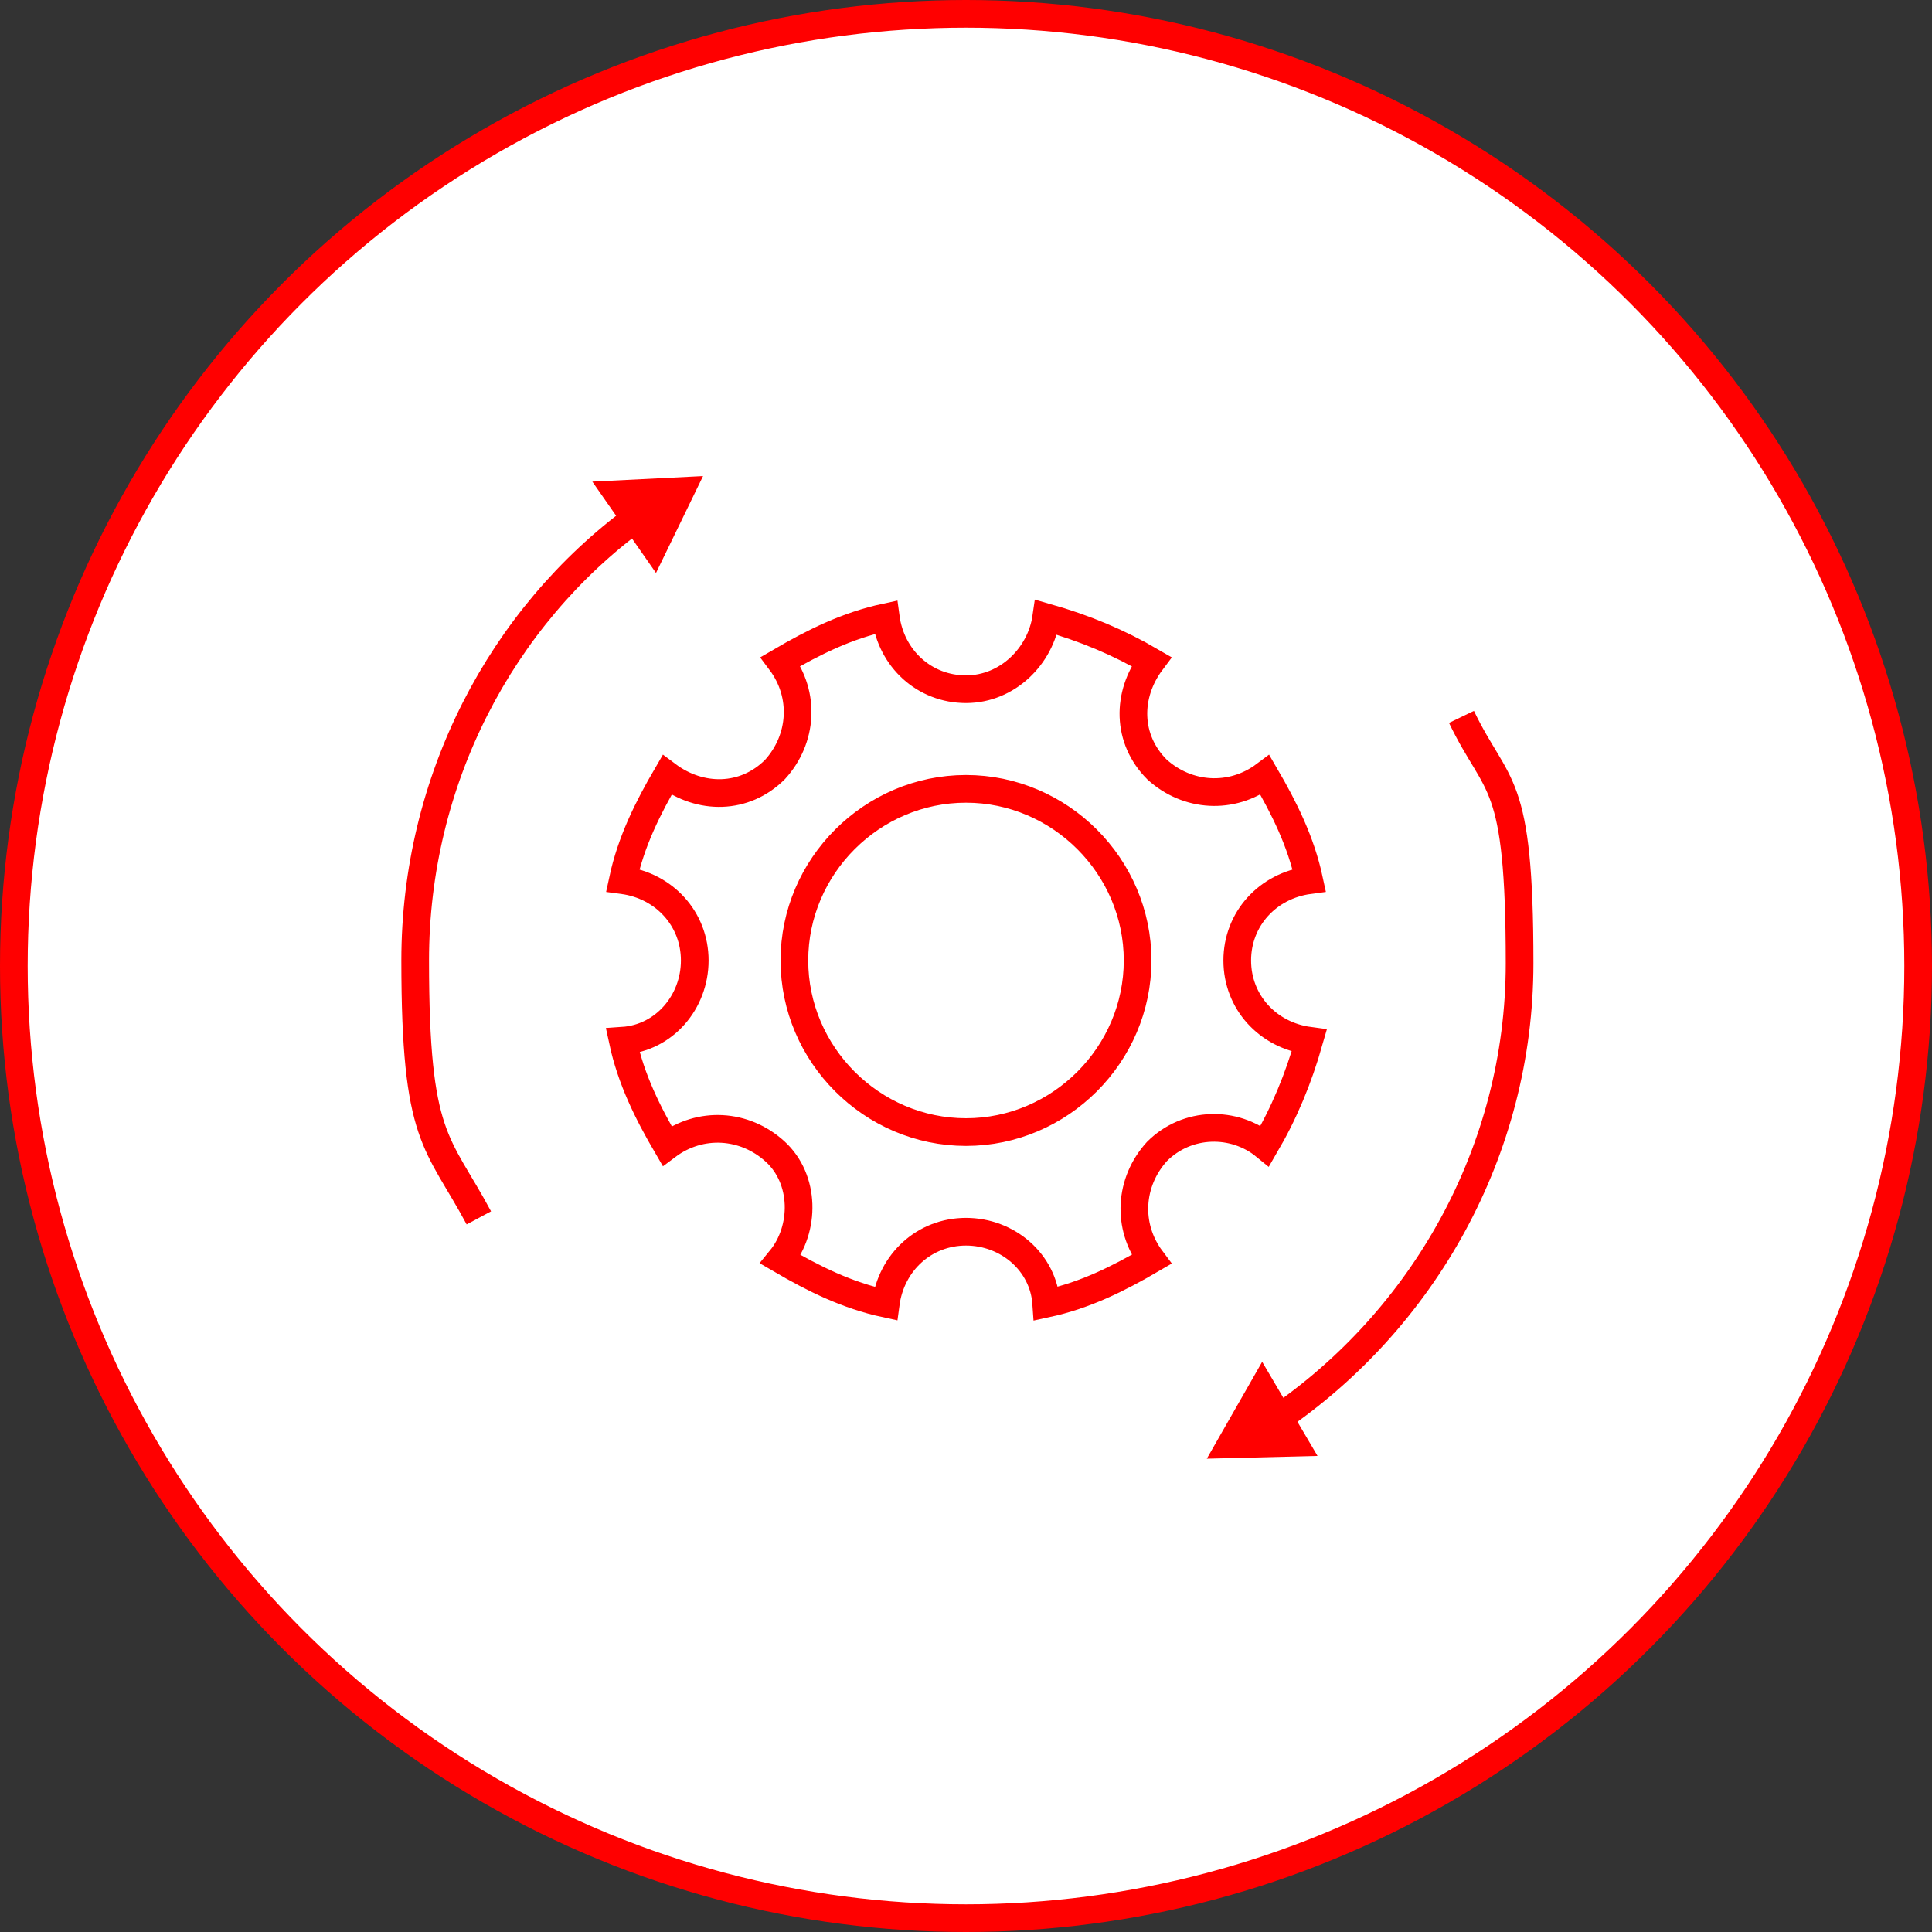
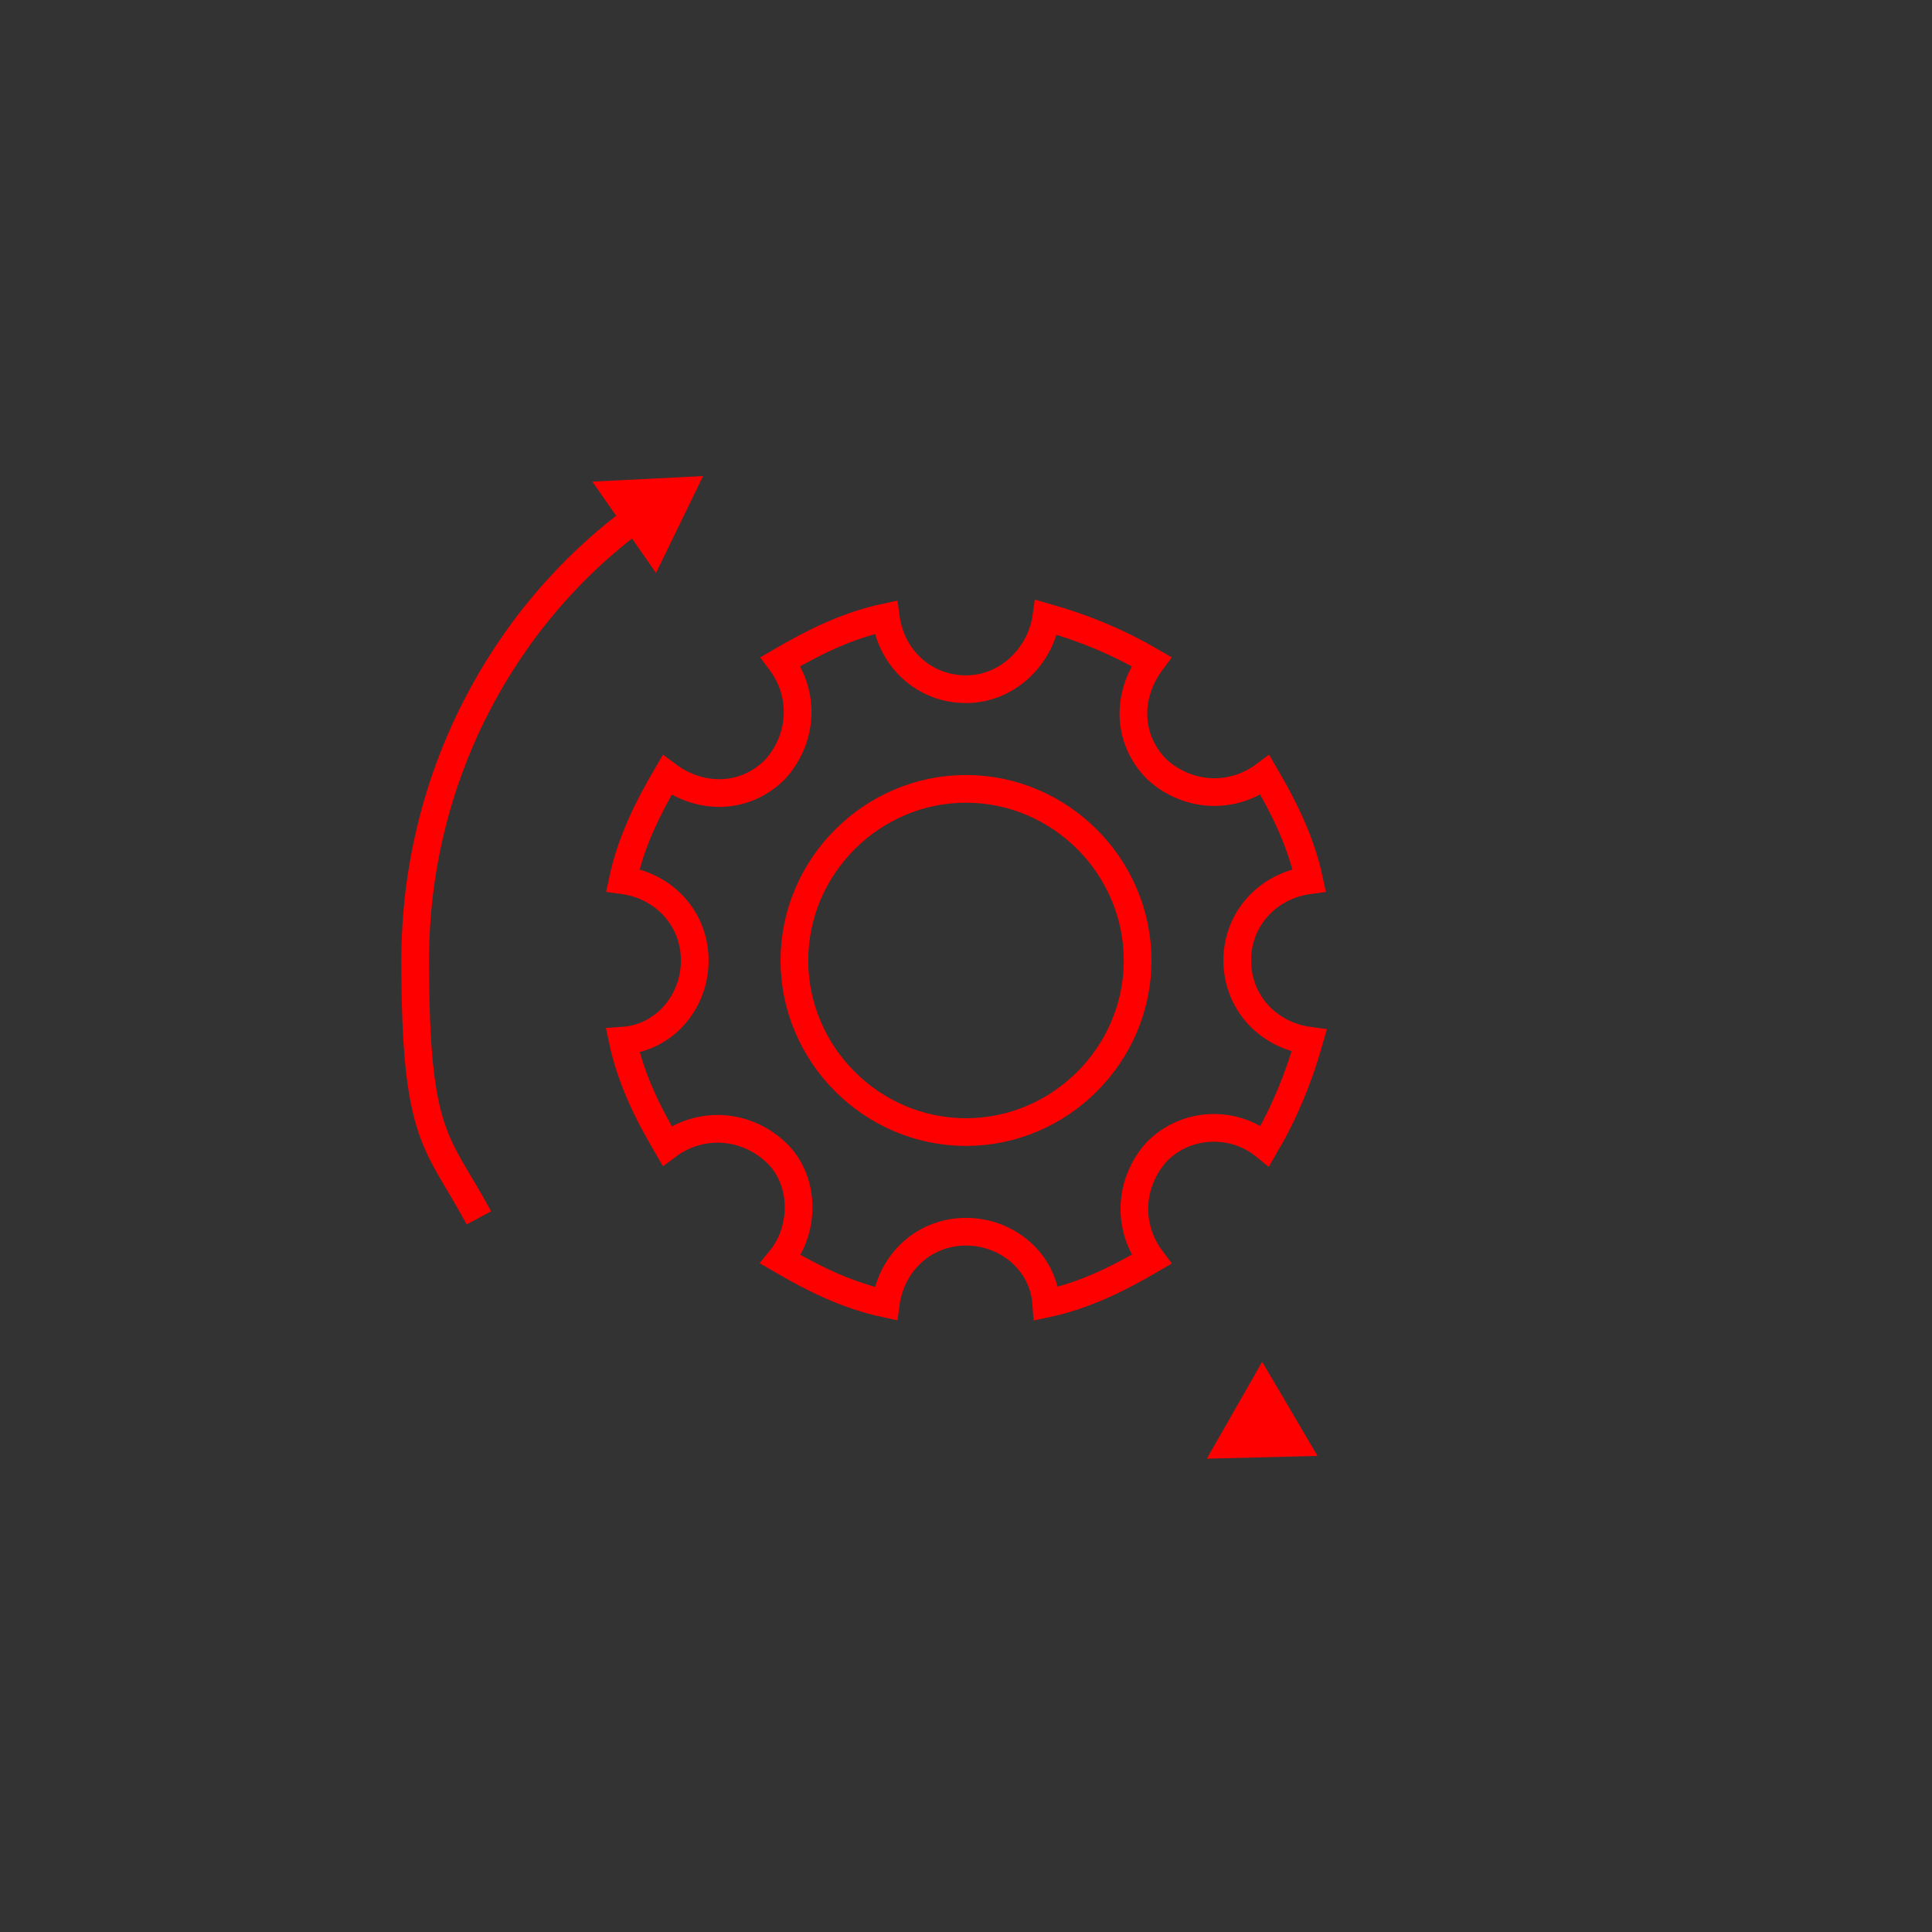
<svg xmlns="http://www.w3.org/2000/svg" id="Layer_4" version="1.1" viewBox="0 0 69.8 69.8">
  <rect x="0" y="0" width="69.8" height="69.8" fill="#333333" stroke="none" />
  <defs>
    <style> .st0 { fill: none; } .st0, .st1 { stroke: red; stroke-miterlimit: 10; } .st1 { fill: #fff; } .st2 { fill: red; } </style>
  </defs>
-   <circle class="st1" cx="34.9" cy="34.9" r="34.4" />
  <g>
    <g>
      <path class="st0" d="M23,18.7c-4.9,3.6-8,9.5-8,16s.8,6.5,2.3,9.3" />
      <polygon class="st2" points="21.4 17.4 25.4 17.2 23.7 20.7 21.4 17.4" />
    </g>
    <g>
-       <path class="st0" d="M46.1,51.3c5.3-3.6,8.8-9.7,8.8-16.5s-.8-6.2-2.1-8.9" />
      <polygon class="st2" points="47.6 52.6 43.6 52.7 45.6 49.2 47.6 52.6" />
    </g>
    <path class="st0" d="M22.5,37.6c.3,1.4.9,2.6,1.6,3.8,1.2-.9,2.8-.8,3.9.2s1.1,2.8.2,3.9c1.2.7,2.4,1.3,3.8,1.6.2-1.5,1.4-2.6,2.9-2.6,1.5,0,2.8,1.1,2.9,2.6,1.4-.3,2.6-.9,3.8-1.6-.9-1.2-.8-2.8.2-3.9,1.1-1.1,2.8-1.1,3.9-.2.7-1.2,1.2-2.4,1.6-3.8-1.5-.2-2.6-1.4-2.6-2.9,0-1.5,1.1-2.7,2.6-2.9-.3-1.4-.9-2.6-1.6-3.8-1.2.9-2.8.8-3.9-.2-1.1-1.1-1.1-2.7-.2-3.9-1.2-.7-2.4-1.2-3.8-1.6-.2,1.4-1.4,2.6-2.9,2.6-1.5,0-2.7-1.1-2.9-2.6-1.4.3-2.6.9-3.8,1.6.9,1.2.8,2.8-.2,3.9-1.1,1.1-2.7,1.1-3.9.2-.7,1.2-1.3,2.4-1.6,3.8,1.5.2,2.6,1.4,2.6,2.9,0,1.5-1.1,2.8-2.6,2.9ZM28.7,34.7c0-3.4,2.8-6.2,6.2-6.2s6.2,2.8,6.2,6.2-2.8,6.2-6.2,6.2-6.2-2.8-6.2-6.2Z" />
  </g>
</svg>